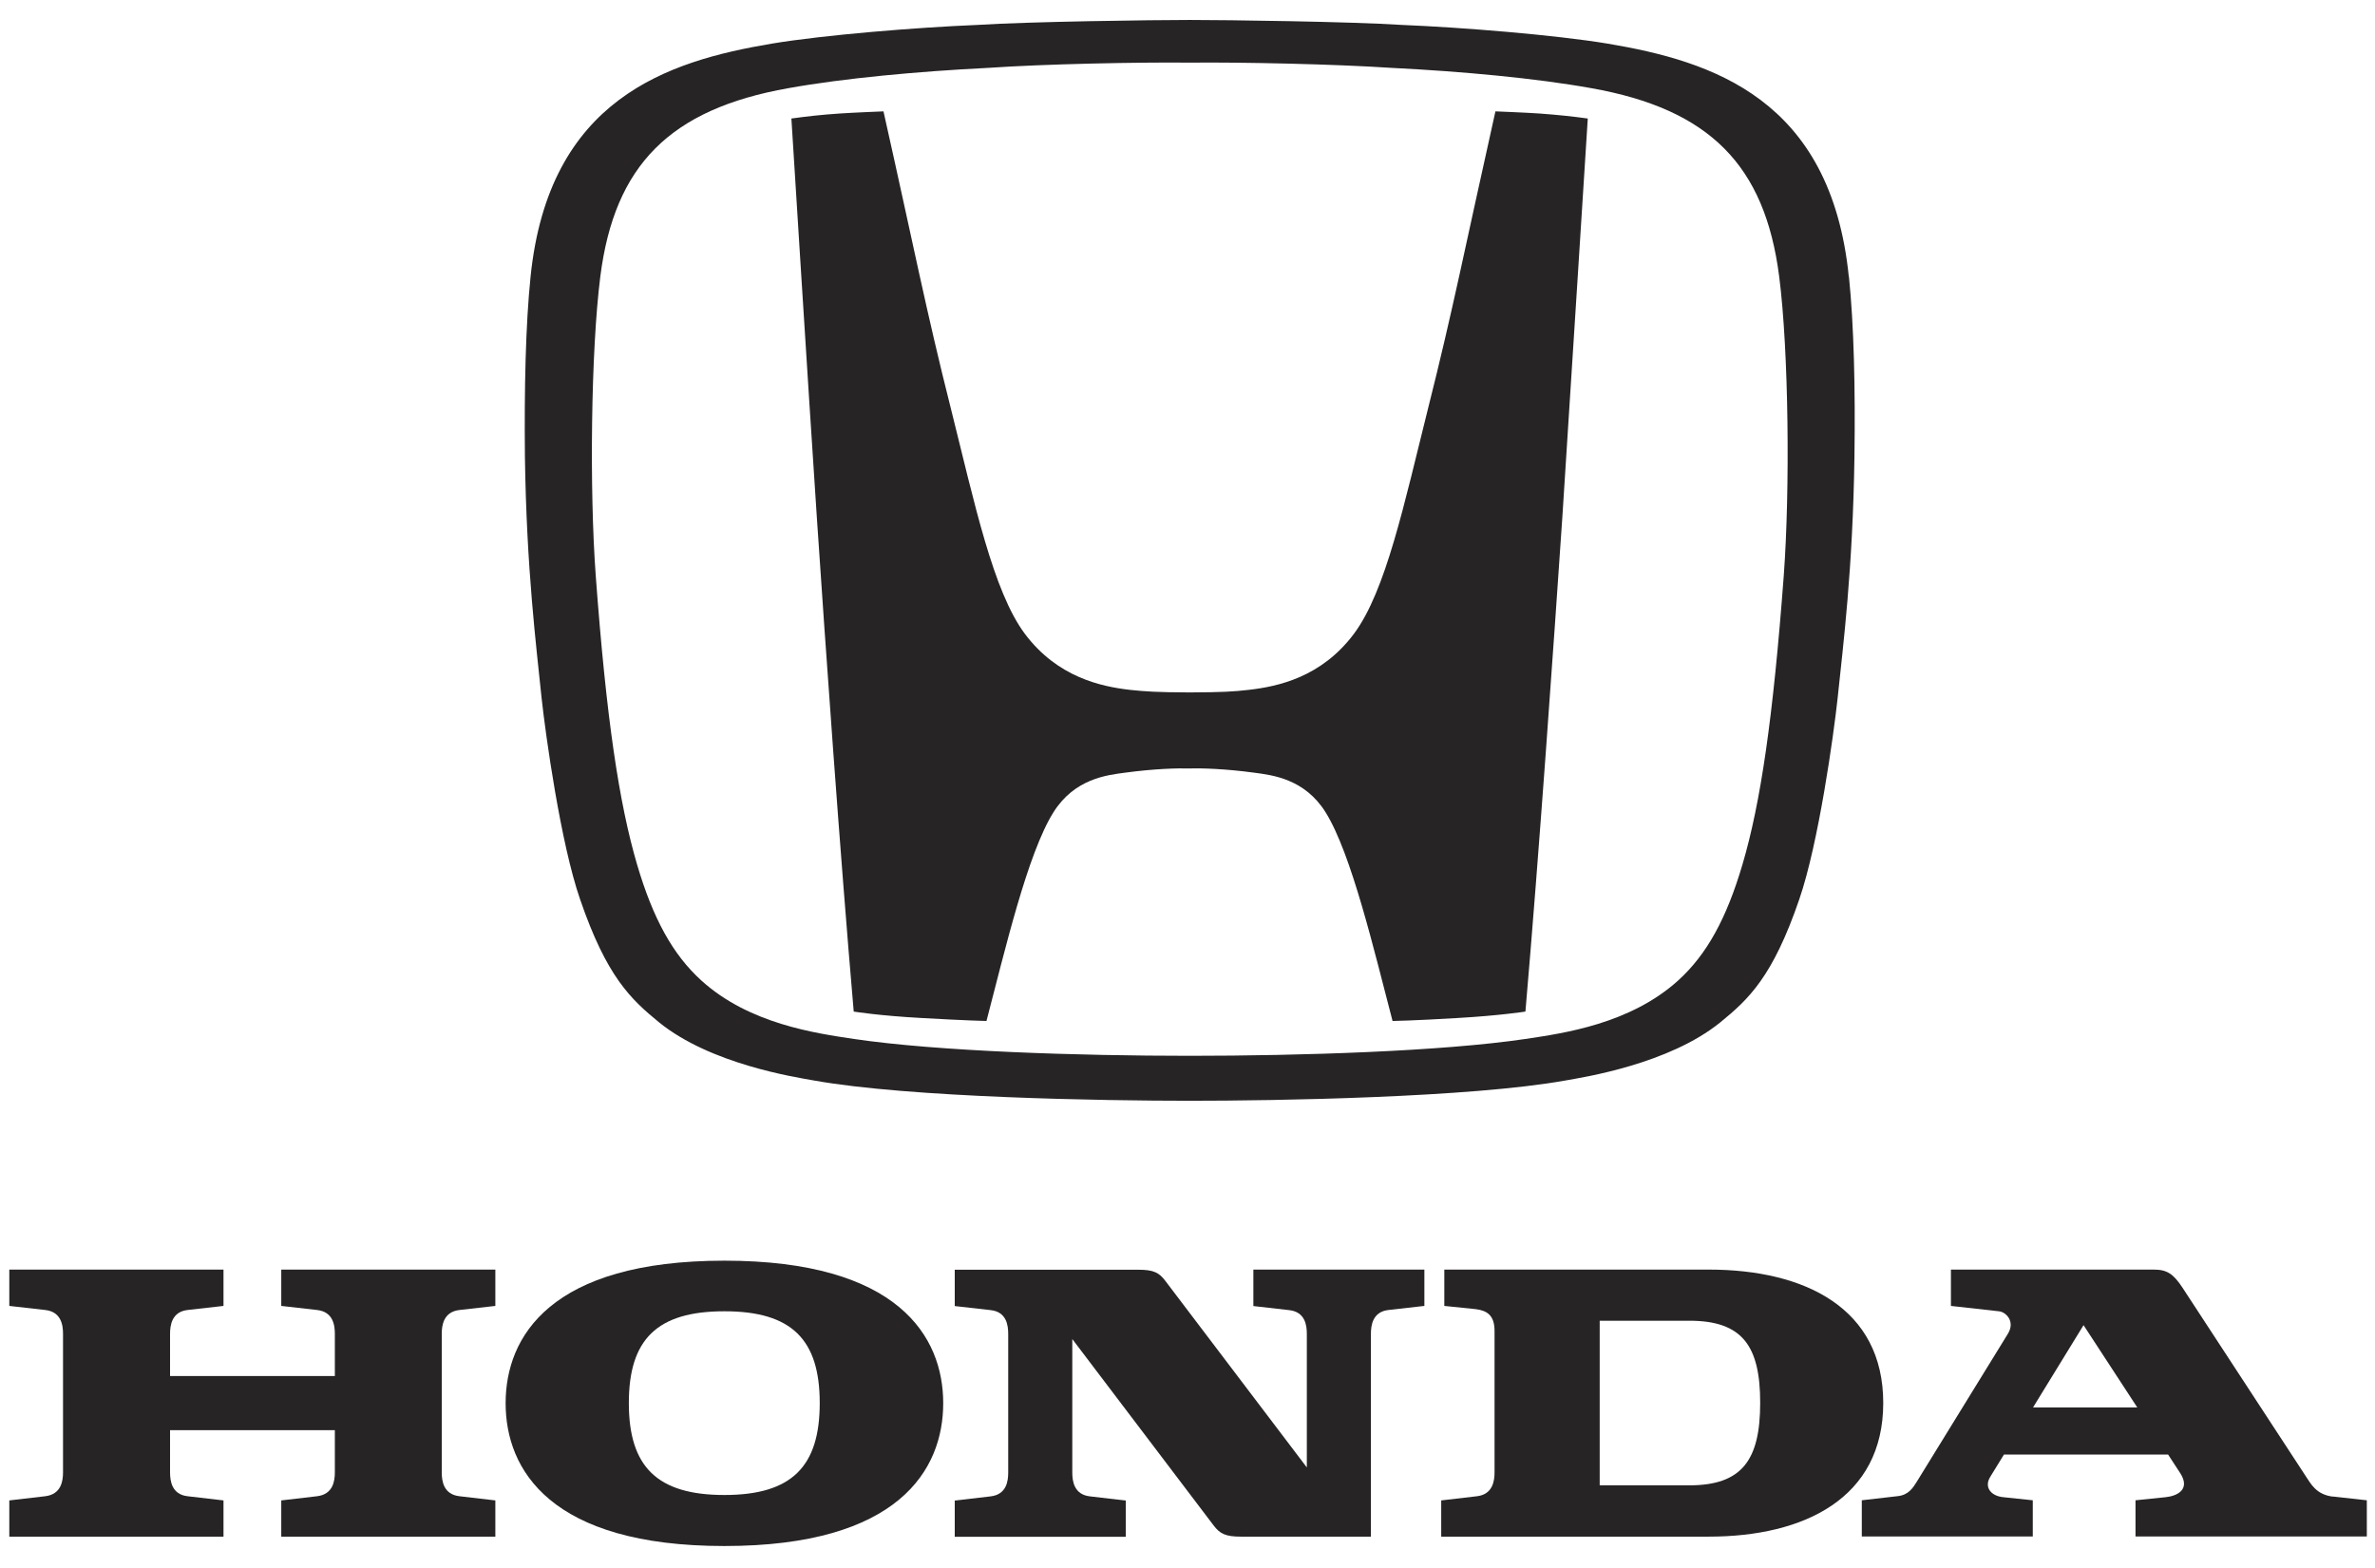
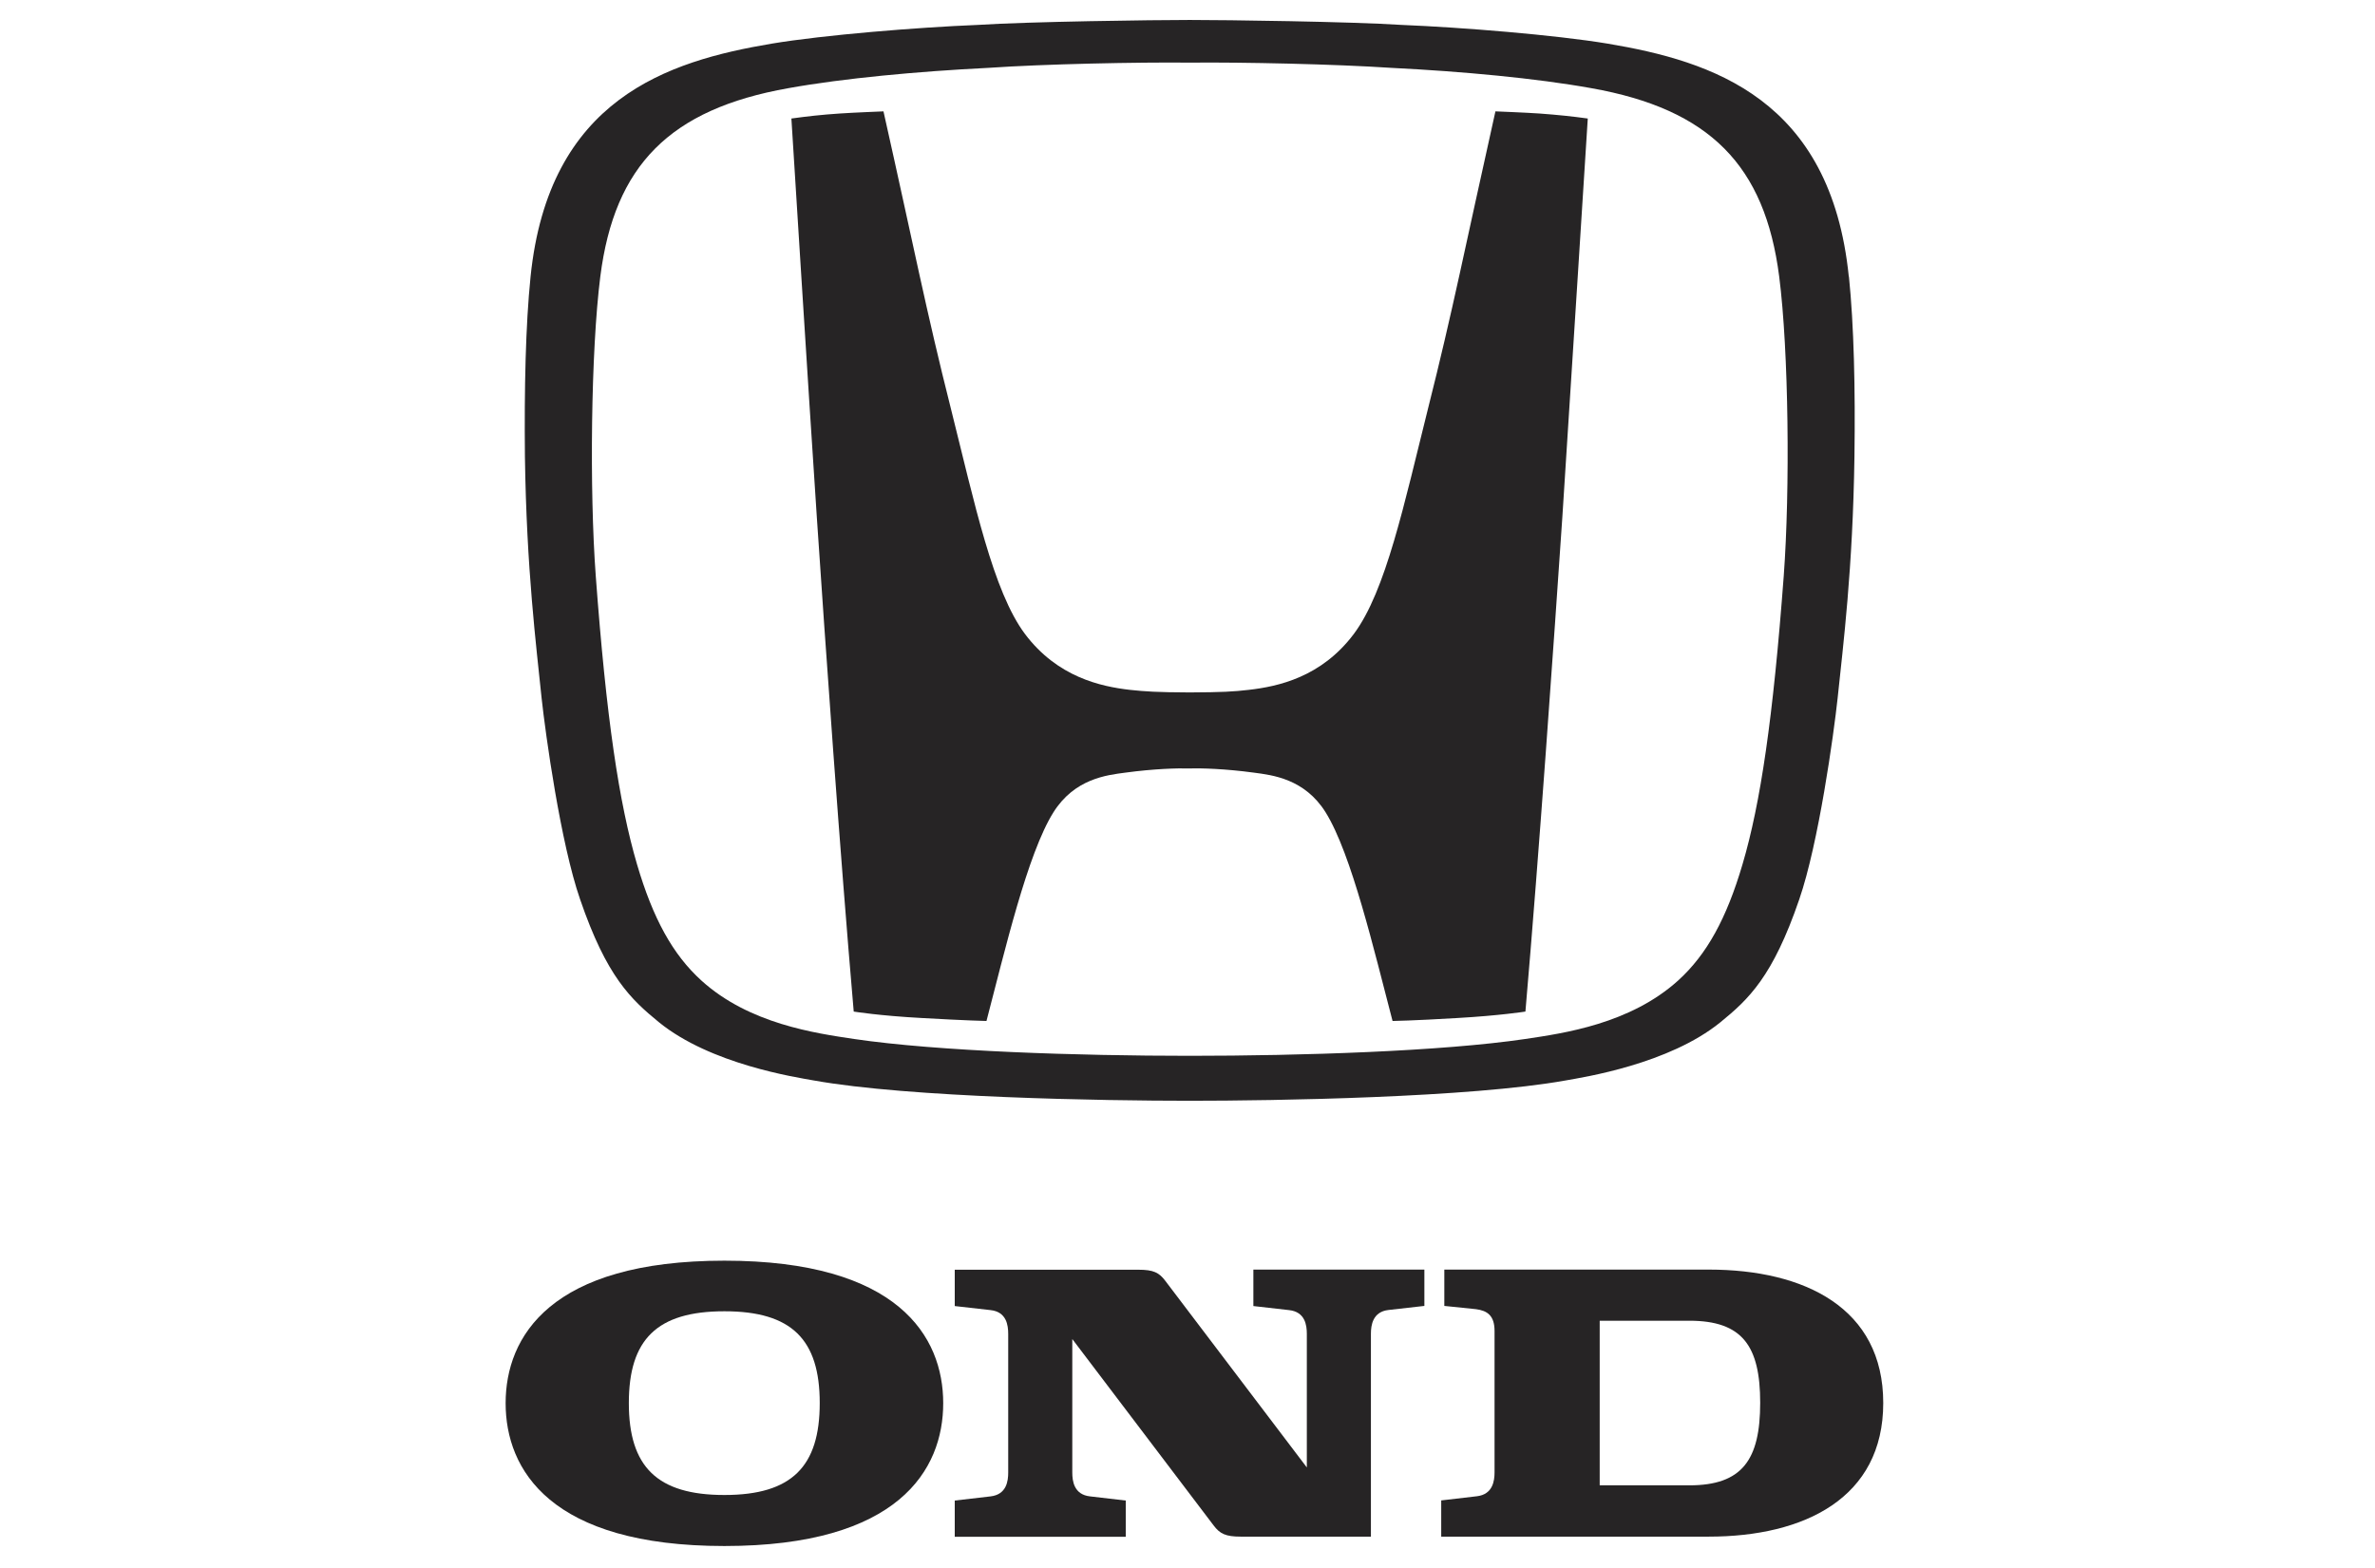
<svg xmlns="http://www.w3.org/2000/svg" width="106" height="70" viewBox="0 0 106 70" fill="none">
-   <path fill-rule="evenodd" clip-rule="evenodd" d="M12.553 58.302L14.146 58.483C14.867 58.561 14.945 59.161 14.945 59.546V61.433H7.59V59.546C7.59 59.167 7.668 58.561 8.377 58.483L9.975 58.302V56.68H0.415V58.302L2.013 58.483C2.735 58.561 2.813 59.161 2.813 59.546V65.735C2.813 66.114 2.735 66.715 2.013 66.799L0.415 66.985V68.602H9.975V66.985L8.377 66.799C7.668 66.721 7.59 66.12 7.59 65.735V63.849H14.945V65.735C14.945 66.114 14.867 66.715 14.146 66.799L12.553 66.985V68.602H22.108V66.985L20.515 66.799C19.794 66.721 19.716 66.12 19.716 65.735V59.546C19.716 59.167 19.794 58.561 20.515 58.483L22.108 58.302V56.68H12.553V58.302Z" fill="#262425" />
  <path fill-rule="evenodd" clip-rule="evenodd" d="M76.258 56.68H64.462V58.302L65.875 58.447C66.373 58.513 66.704 58.723 66.704 59.42V65.735C66.704 66.114 66.626 66.715 65.917 66.799L64.324 66.985V68.602H76.264C80.537 68.602 84.052 66.877 84.052 62.635C84.052 58.392 80.543 56.68 76.264 56.68M75.399 66.312H71.397V58.963H75.399C77.76 58.963 78.56 60.081 78.56 62.629C78.56 65.177 77.754 66.312 75.399 66.312Z" fill="#262425" />
-   <path fill-rule="evenodd" clip-rule="evenodd" d="M104.126 66.817C103.369 66.727 103.135 66.24 102.894 65.88L97.402 57.479C97 56.872 96.717 56.68 96.128 56.68H87.073V58.302L89.23 58.543C89.524 58.579 89.957 58.987 89.615 59.546L85.546 66.156C85.378 66.426 85.18 66.739 84.711 66.793L83.095 66.979V68.596H90.726V66.979L89.41 66.841C88.851 66.787 88.545 66.39 88.827 65.934L89.44 64.936H96.765L97.306 65.766C97.775 66.493 97.18 66.787 96.657 66.841L95.311 66.979V68.596H105.635V66.979L104.12 66.811M90.738 62.833L92.992 59.161L95.389 62.833H90.738Z" fill="#262425" />
  <path fill-rule="evenodd" clip-rule="evenodd" d="M55.94 58.308L57.533 58.489C58.254 58.567 58.326 59.167 58.326 59.552V65.513L52.016 57.191C51.734 56.812 51.482 56.686 50.809 56.686H42.612V58.308L44.211 58.489C44.926 58.567 44.998 59.167 44.998 59.552V65.741C44.998 66.12 44.926 66.721 44.211 66.805L42.612 66.991V68.608H50.244V66.991L48.651 66.805C47.936 66.727 47.858 66.126 47.858 65.741V59.781L54.162 68.097C54.444 68.475 54.703 68.602 55.376 68.602H61.186V59.546C61.186 59.167 61.264 58.561 61.973 58.483L63.572 58.302V56.68H55.94V58.302V58.308Z" fill="#262425" />
  <path fill-rule="evenodd" clip-rule="evenodd" d="M32.332 56.282C24.568 56.282 22.567 59.671 22.567 62.645C22.567 65.62 24.568 69.021 32.332 69.021C40.096 69.021 42.097 65.626 42.097 62.645C42.097 59.665 40.084 56.282 32.332 56.282ZM32.332 66.743C29.328 66.743 28.066 65.481 28.066 62.639C28.066 59.797 29.322 58.541 32.332 58.541C35.343 58.541 36.586 59.809 36.586 62.639C36.586 65.469 35.343 66.743 32.332 66.743Z" fill="#262425" />
  <path d="M66.743 4.972C65.384 11.053 64.844 13.848 63.732 18.252C62.674 22.483 61.851 26.4 60.421 28.305C58.973 30.234 57.044 30.649 55.728 30.799C55.055 30.877 54.562 30.907 53.09 30.913C51.612 30.907 51.119 30.871 50.434 30.799C49.124 30.649 47.195 30.228 45.747 28.305C44.323 26.4 43.5 22.477 42.442 18.252C41.33 13.848 40.795 11.053 39.431 4.972C39.431 4.972 38.073 5.026 37.472 5.068C36.661 5.122 36.018 5.195 35.321 5.291C35.321 5.291 36.102 17.802 36.457 23.102C36.83 28.678 37.49 38.07 38.103 45.161C38.103 45.161 39.245 45.347 41.144 45.449C43.139 45.563 44.028 45.581 44.028 45.581C44.846 42.456 45.855 38.118 47.015 36.267C47.958 34.765 49.394 34.603 50.218 34.495C51.504 34.32 52.585 34.29 53.09 34.308H53.102C53.601 34.29 54.682 34.32 55.968 34.495C56.785 34.603 58.228 34.765 59.165 36.267C60.319 38.118 61.334 42.456 62.152 45.581C62.152 45.581 63.041 45.569 65.042 45.449C66.941 45.341 68.082 45.161 68.082 45.161C68.695 38.07 69.35 28.678 69.729 23.102C70.072 17.802 70.865 5.291 70.865 5.291C70.168 5.195 69.531 5.128 68.713 5.068C68.112 5.026 66.749 4.972 66.749 4.972" fill="#262425" />
  <path d="M82.515 12.35C81.71 4.406 76.41 2.73 71.753 1.948C69.403 1.558 65.239 1.221 62.571 1.113C60.239 0.963 54.729 0.891 53.101 0.891C51.472 0.891 45.956 0.963 43.624 1.113C40.95 1.221 36.786 1.558 34.443 1.948C29.792 2.73 24.492 4.412 23.68 12.35C23.458 14.519 23.398 17.343 23.428 20.384C23.5 25.42 23.933 28.821 24.173 31.17C24.348 32.781 25.02 37.642 25.892 40.154C27.076 43.609 28.157 44.612 29.413 45.64C31.721 47.515 35.512 48.092 36.318 48.236C40.602 49.005 49.273 49.143 53.101 49.143C56.922 49.143 65.593 49.005 69.878 48.236C70.683 48.092 74.481 47.509 76.782 45.64C78.044 44.612 79.12 43.609 80.303 40.154C81.169 37.642 81.842 32.787 82.016 31.17C82.262 28.815 82.695 25.414 82.767 20.384C82.809 17.343 82.743 14.519 82.521 12.35M79.612 25.702C79.138 32.048 78.579 35.857 77.768 38.597C77.059 41.001 76.181 42.611 74.895 43.777C72.75 45.712 69.806 46.127 68.075 46.385C64.338 46.938 58.046 47.136 53.101 47.136C48.155 47.136 41.858 46.938 38.12 46.385C36.396 46.127 33.439 45.712 31.306 43.777C30.02 42.611 29.143 41.001 28.434 38.597C27.628 35.857 27.058 32.048 26.589 25.702C26.306 21.874 26.372 15.673 26.793 12.344C27.424 7.381 29.894 4.875 35.182 3.937C37.651 3.493 40.968 3.186 44.105 3.03C46.629 2.856 50.787 2.772 53.107 2.796C55.42 2.772 59.578 2.862 62.102 3.03C65.245 3.186 68.562 3.493 71.026 3.937C76.308 4.875 78.771 7.381 79.408 12.344C79.835 15.673 79.895 21.874 79.612 25.702Z" fill="#262425" />
</svg>